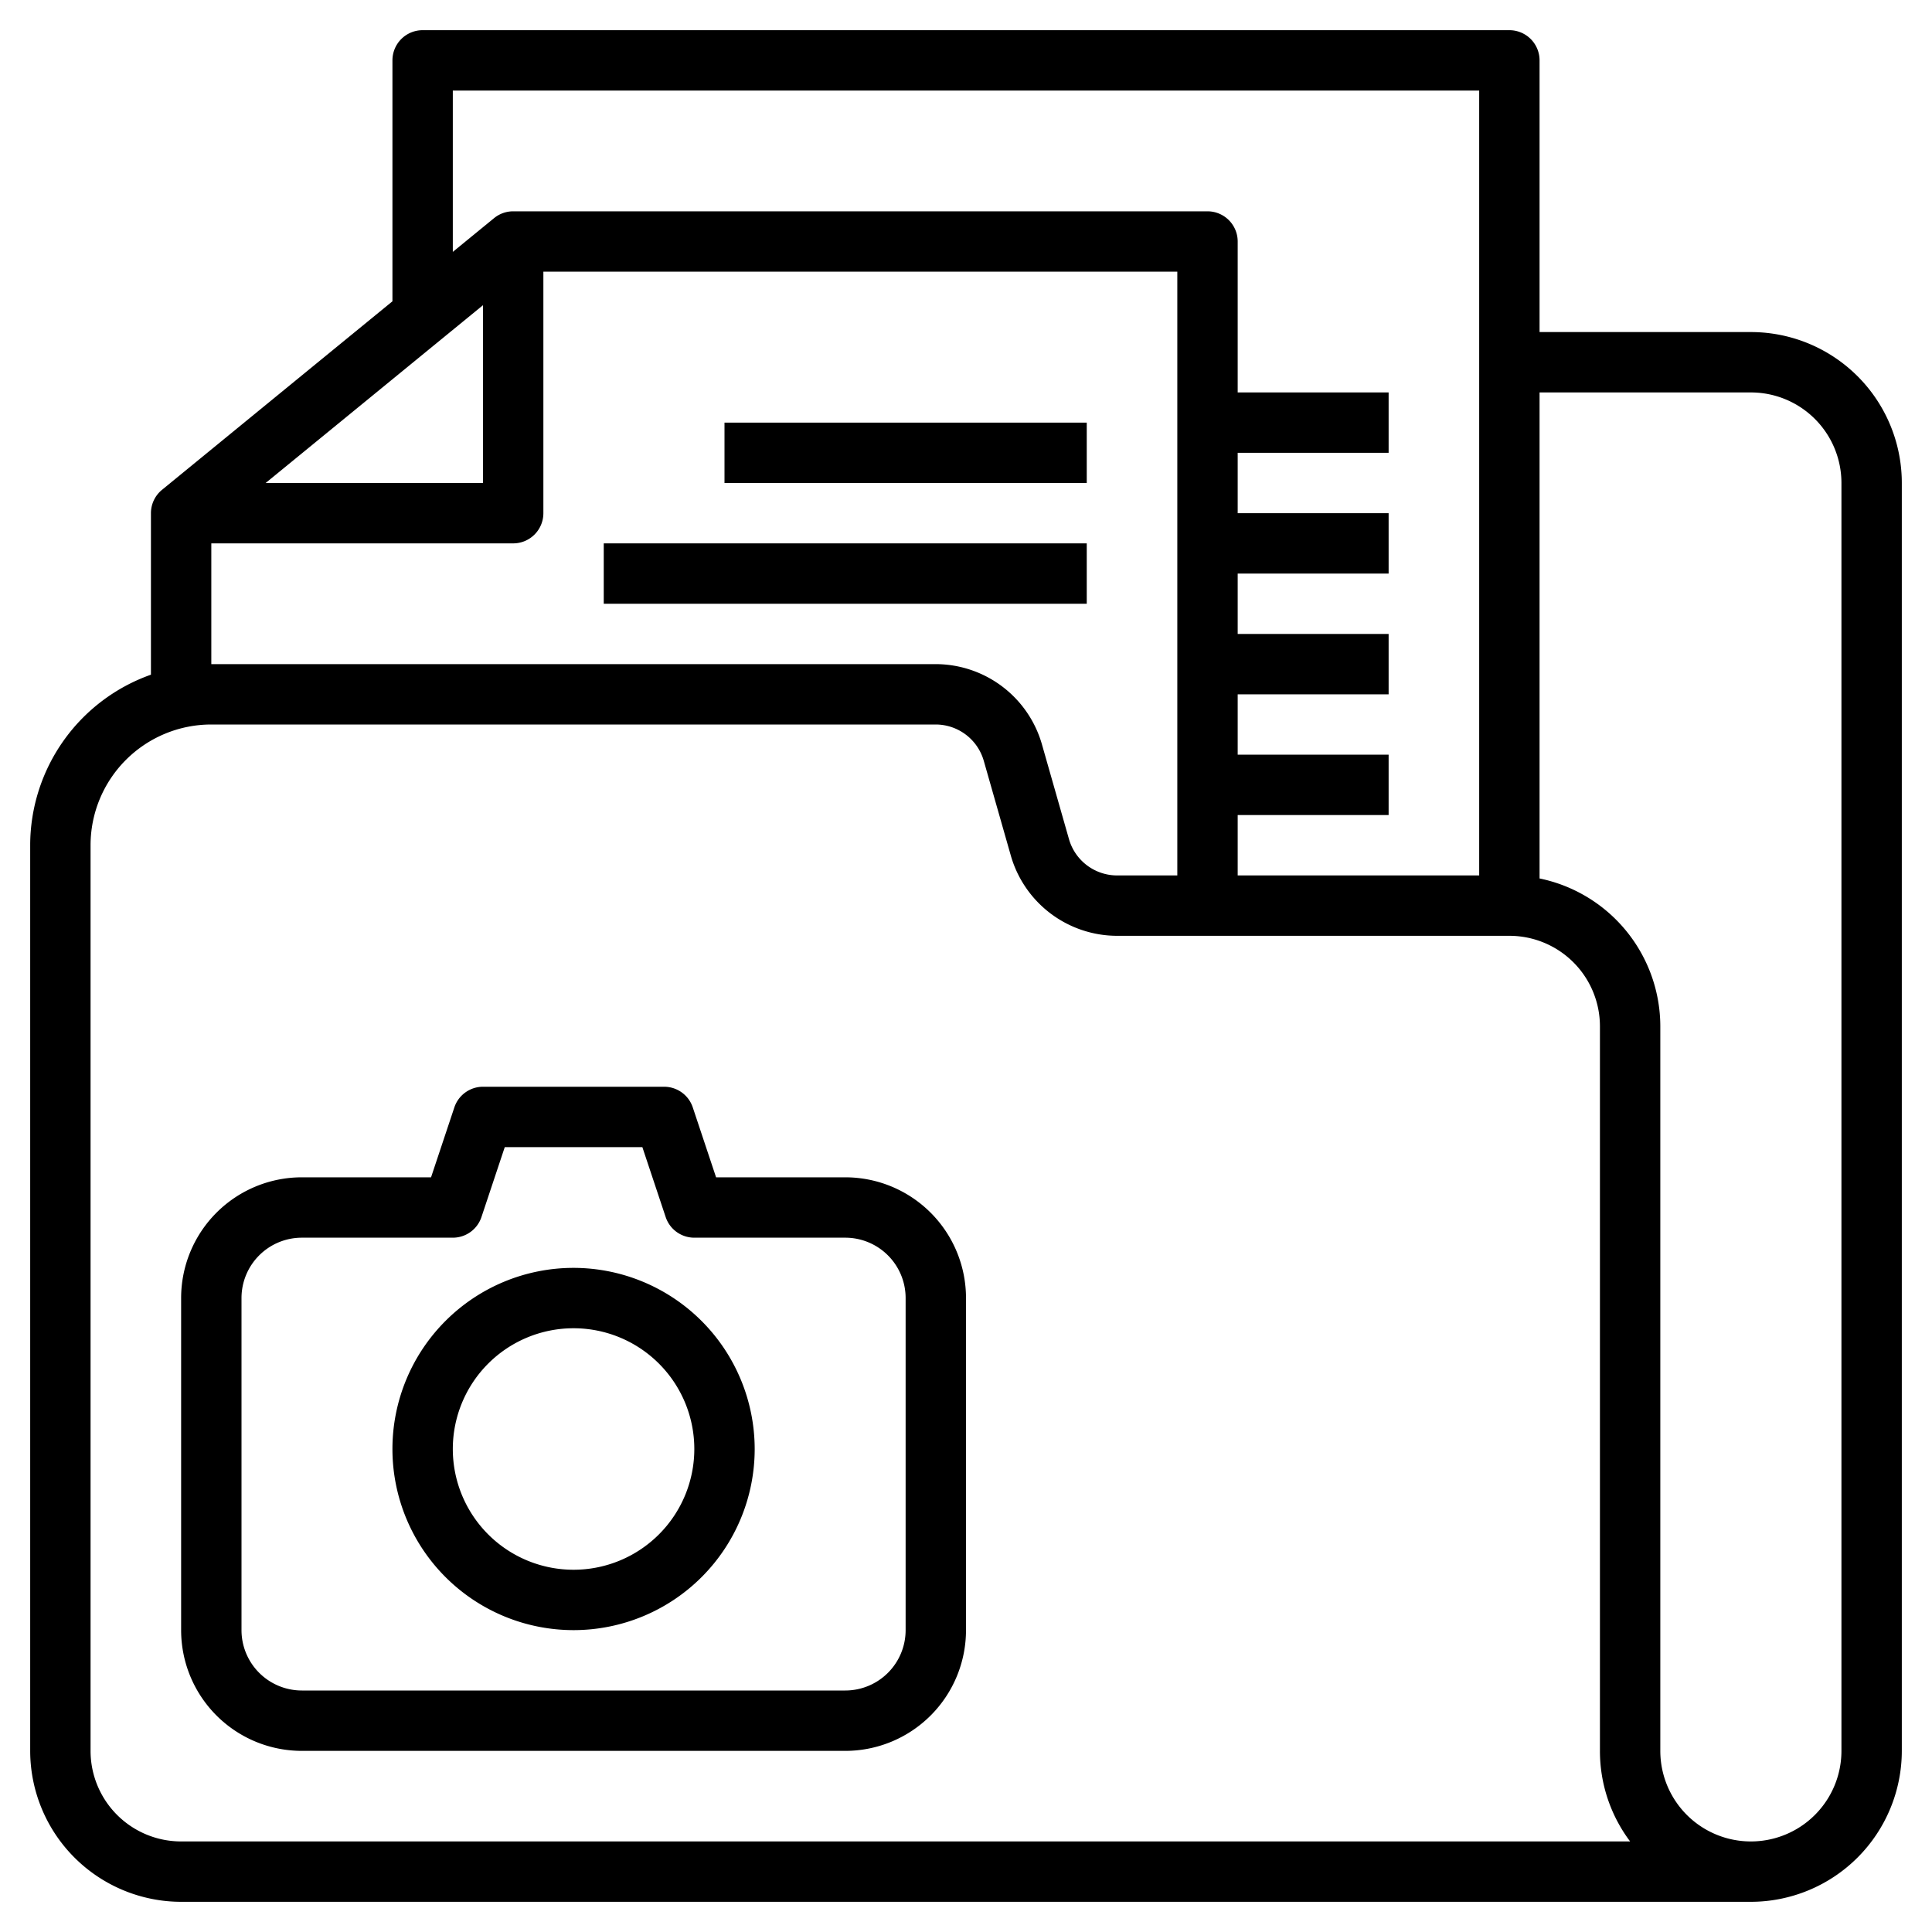
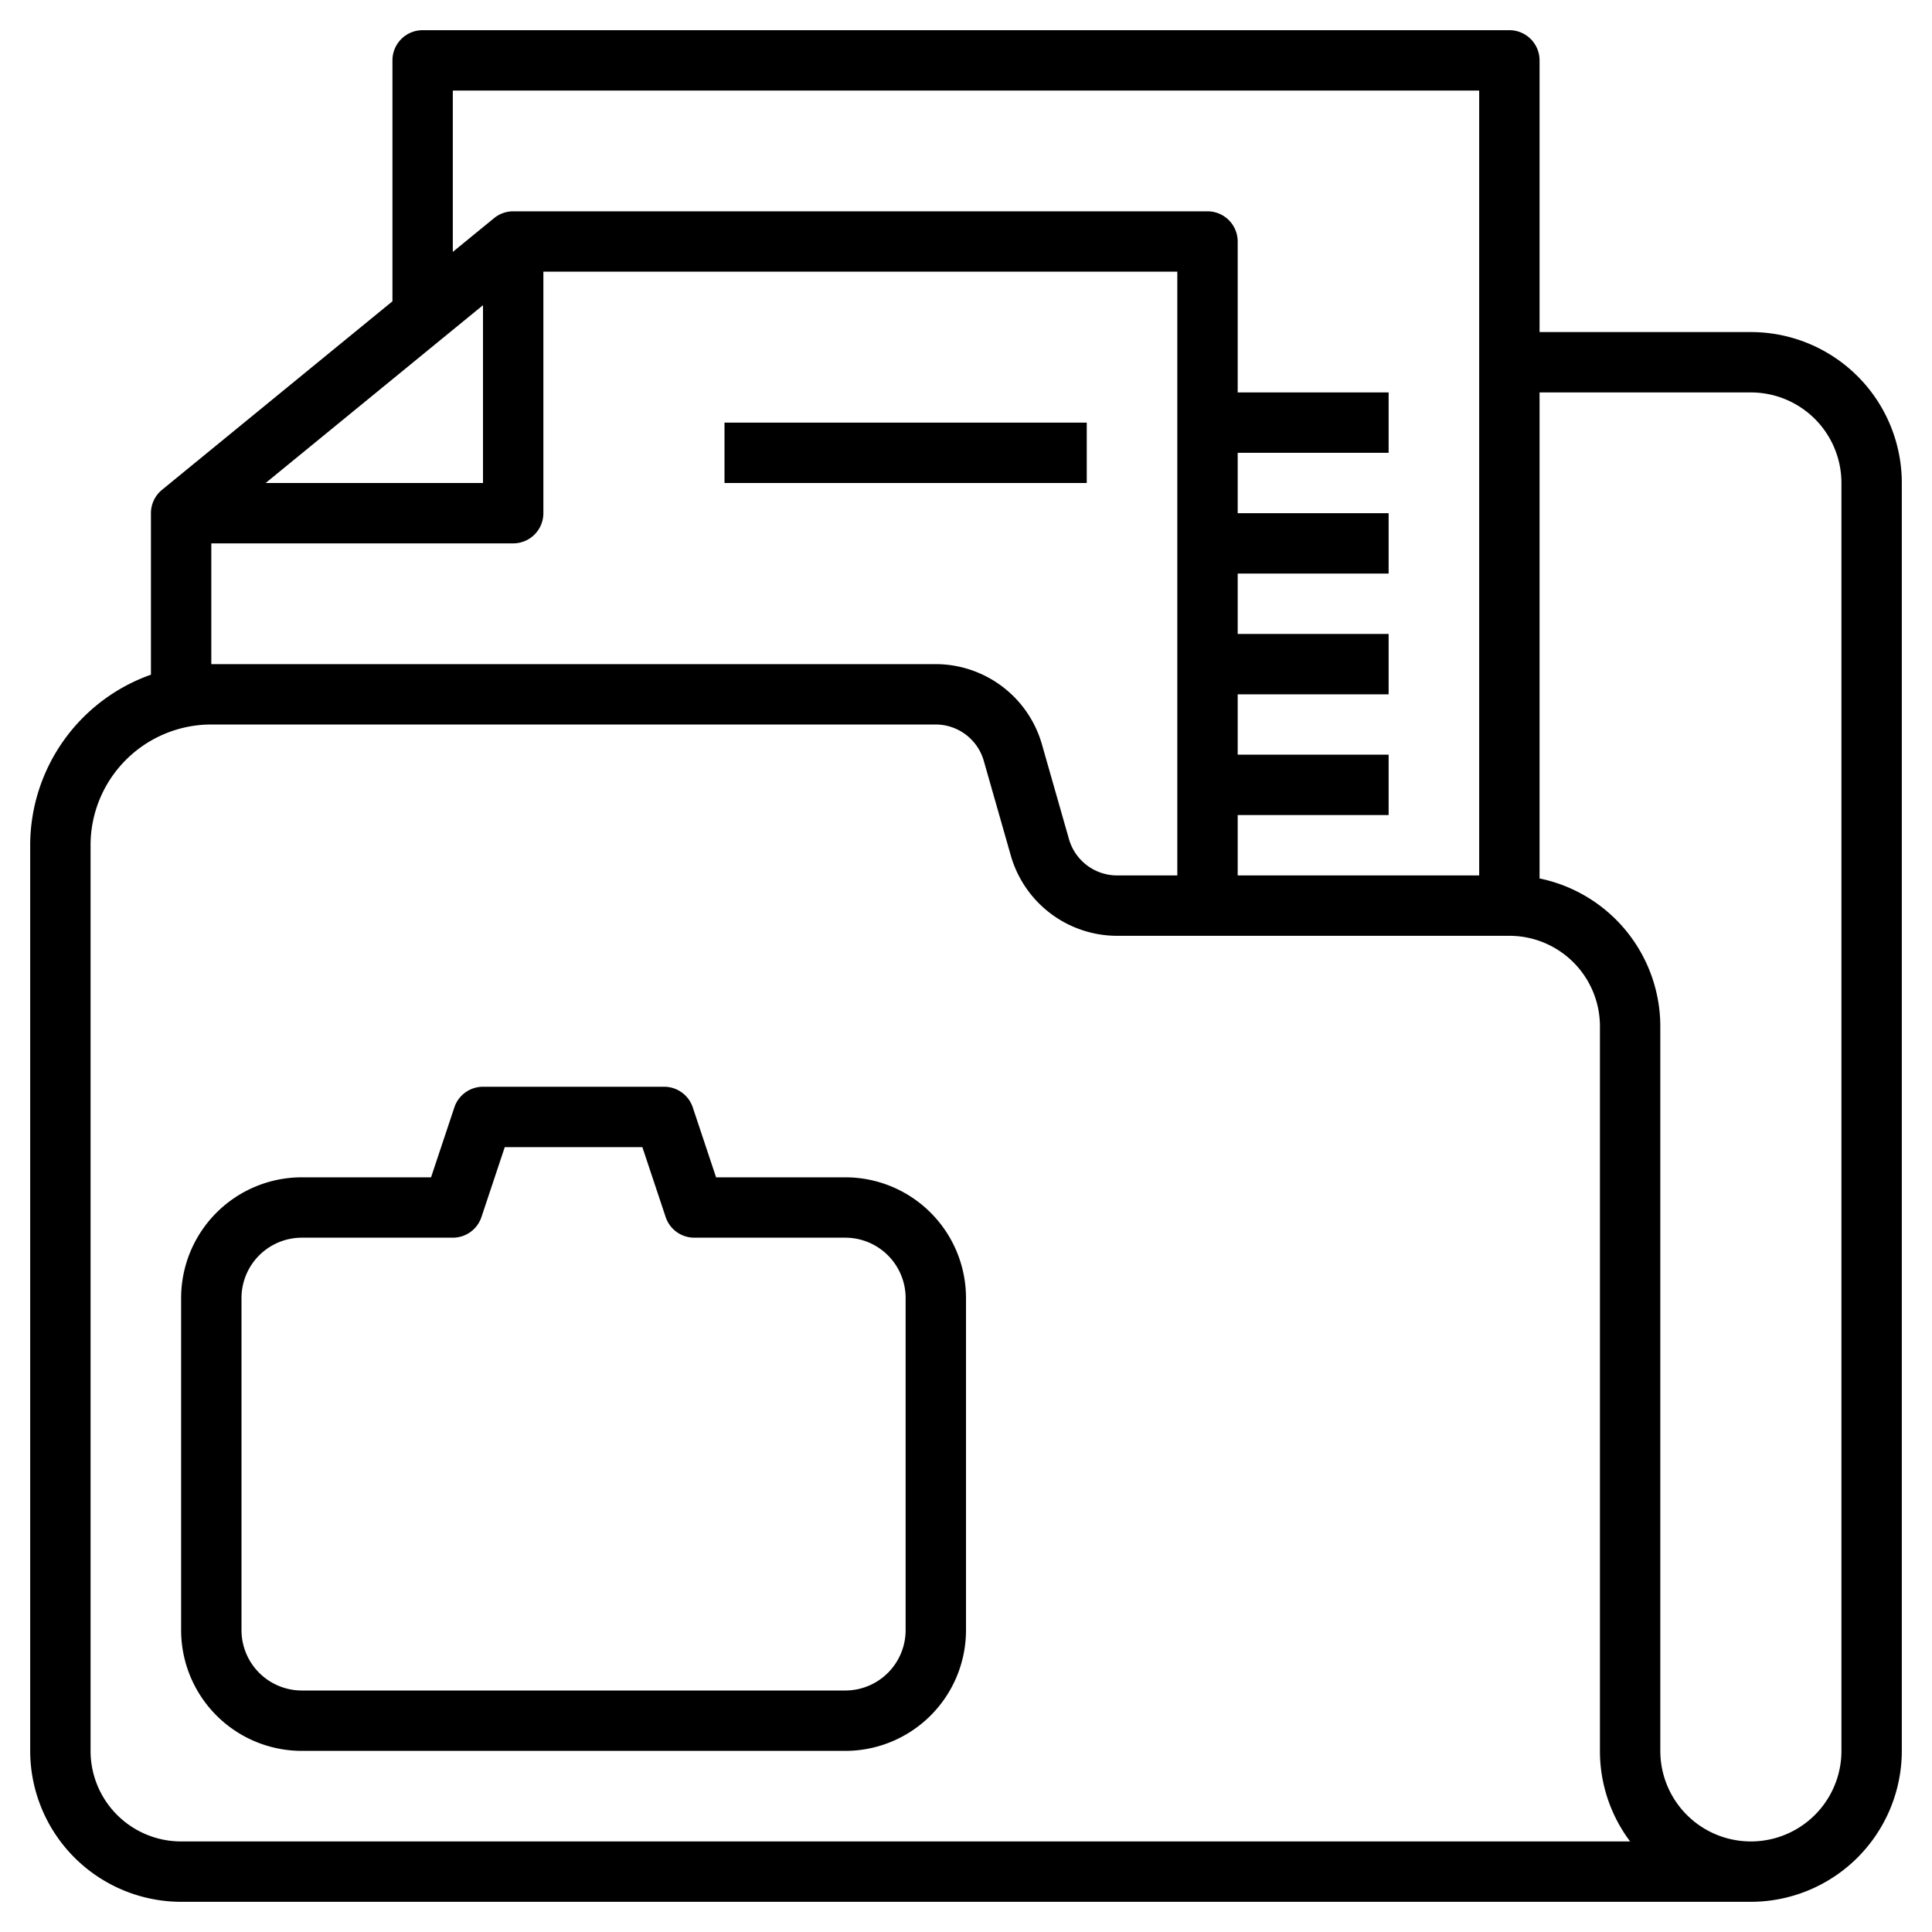
<svg xmlns="http://www.w3.org/2000/svg" viewBox="0 0 64 64" width="512" height="512">
  <g id="Layer_32" data-name="Layer 32">
    <rect x="24" y="14" width="12" height="2" />
-     <rect x="20" y="18" width="16" height="2" />
    <path d="M58,11H51V2a1,1,0,0,0-1-1H14a1,1,0,0,0-1,1V9.981L5.367,16.226A1,1,0,0,0,5,17v5.35A6,6,0,0,0,1,28V58a5.006,5.006,0,0,0,5,5H58a5.006,5.006,0,0,0,5-5V16a5,5,0,0,0-5-5ZM15,3H49V29H41V27h5V25H41V23h5V21H41V19h5V17H41V15h5V13H41V8a1,1,0,0,0-1-1H17a1,1,0,0,0-.633.226L15,8.344Zm1,7.11V16H8.8ZM7,18H17a1,1,0,0,0,1-1V9H39V29H37a1.66,1.66,0,0,1-1.588-1.2l-.9-3.154A3.667,3.667,0,0,0,31,22H7ZM6,61a3,3,0,0,1-3-3V28a4,4,0,0,1,4-4H31a1.66,1.66,0,0,1,1.588,1.2l.9,3.154A3.667,3.667,0,0,0,37,31H50a3,3,0,0,1,3,3V58a4.98,4.98,0,0,0,1,3Zm55-3a3,3,0,0,1-6,0V34a5.009,5.009,0,0,0-4-4.9V13h7a3,3,0,0,1,3,3Z" />
    <path d="M28,39H23.721l-.772-2.316A1,1,0,0,0,22,36H16a1,1,0,0,0-.949.684L14.279,39H10a4,4,0,0,0-4,4V54a4,4,0,0,0,4,4H28a4,4,0,0,0,4-4V43A4,4,0,0,0,28,39Zm2,15a2,2,0,0,1-2,2H10a2,2,0,0,1-2-2V43a2,2,0,0,1,2-2h5a1,1,0,0,0,.949-.684L16.721,38h4.558l.772,2.316A1,1,0,0,0,23,41h5a2,2,0,0,1,2,2Z" />
-     <path d="M19,42a6,6,0,1,0,6,6A6.006,6.006,0,0,0,19,42Zm0,10a4,4,0,1,1,4-4A4,4,0,0,1,19,52Z" />
  </g>
</svg>